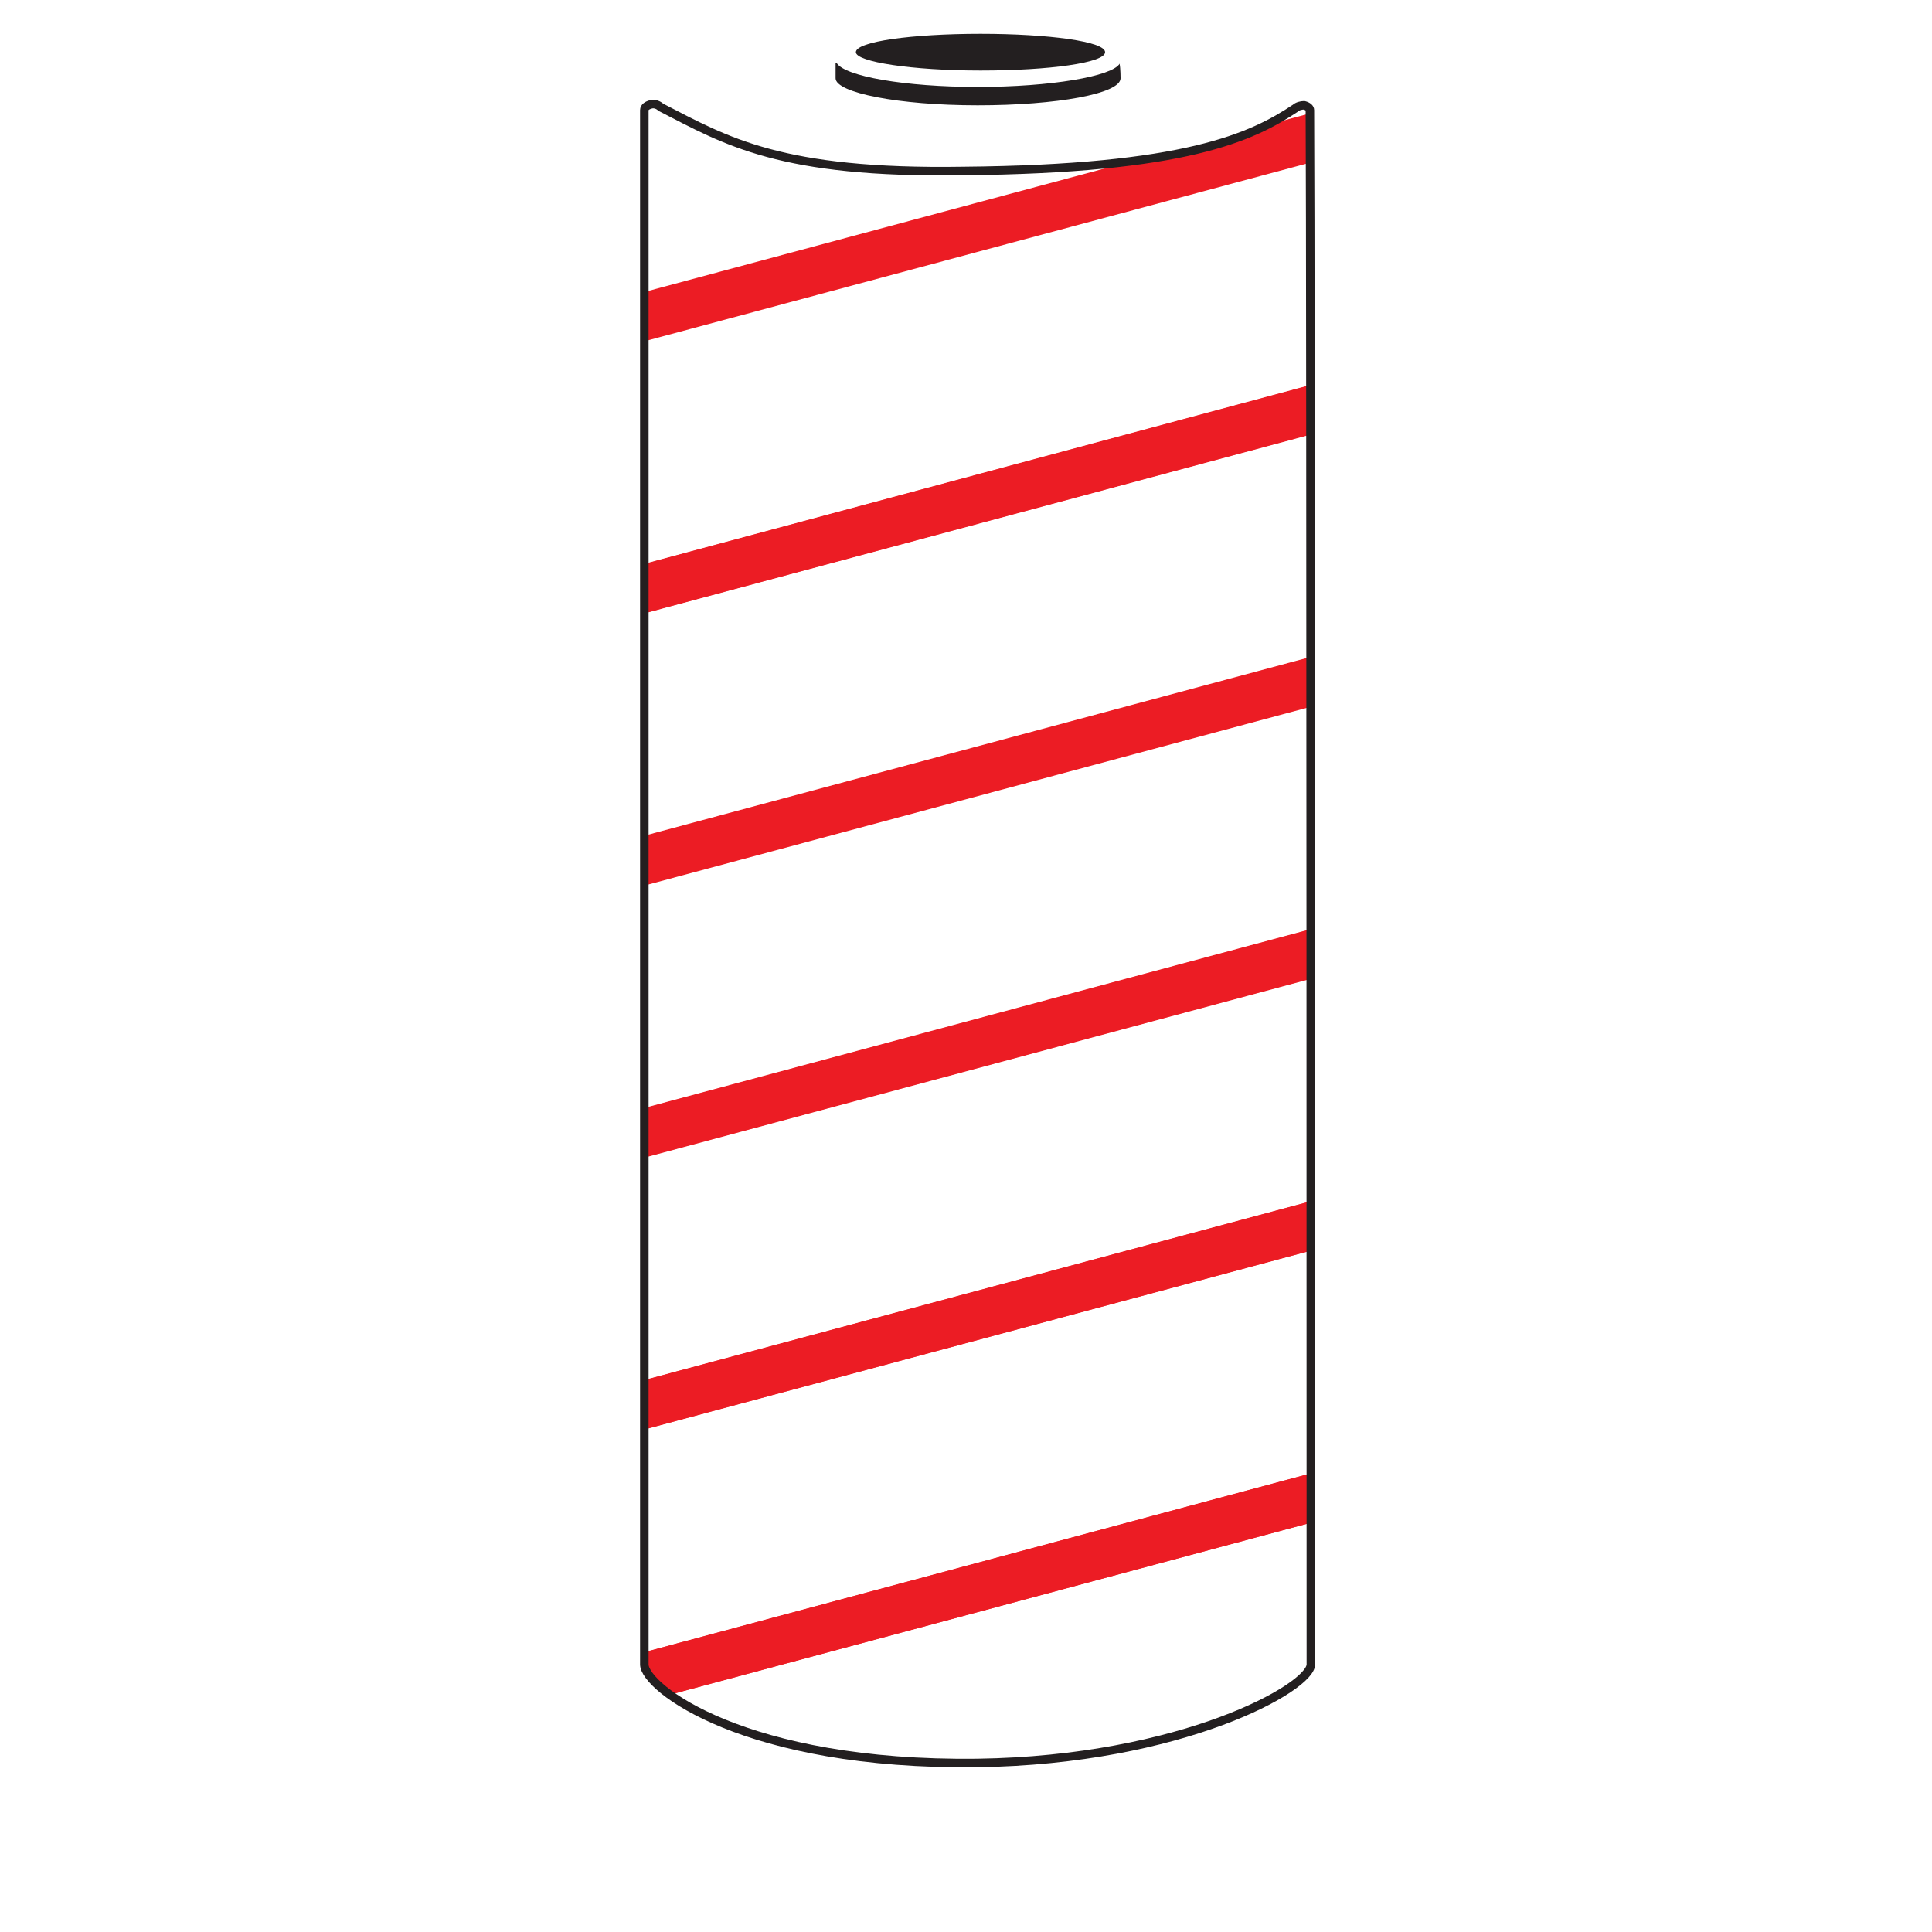
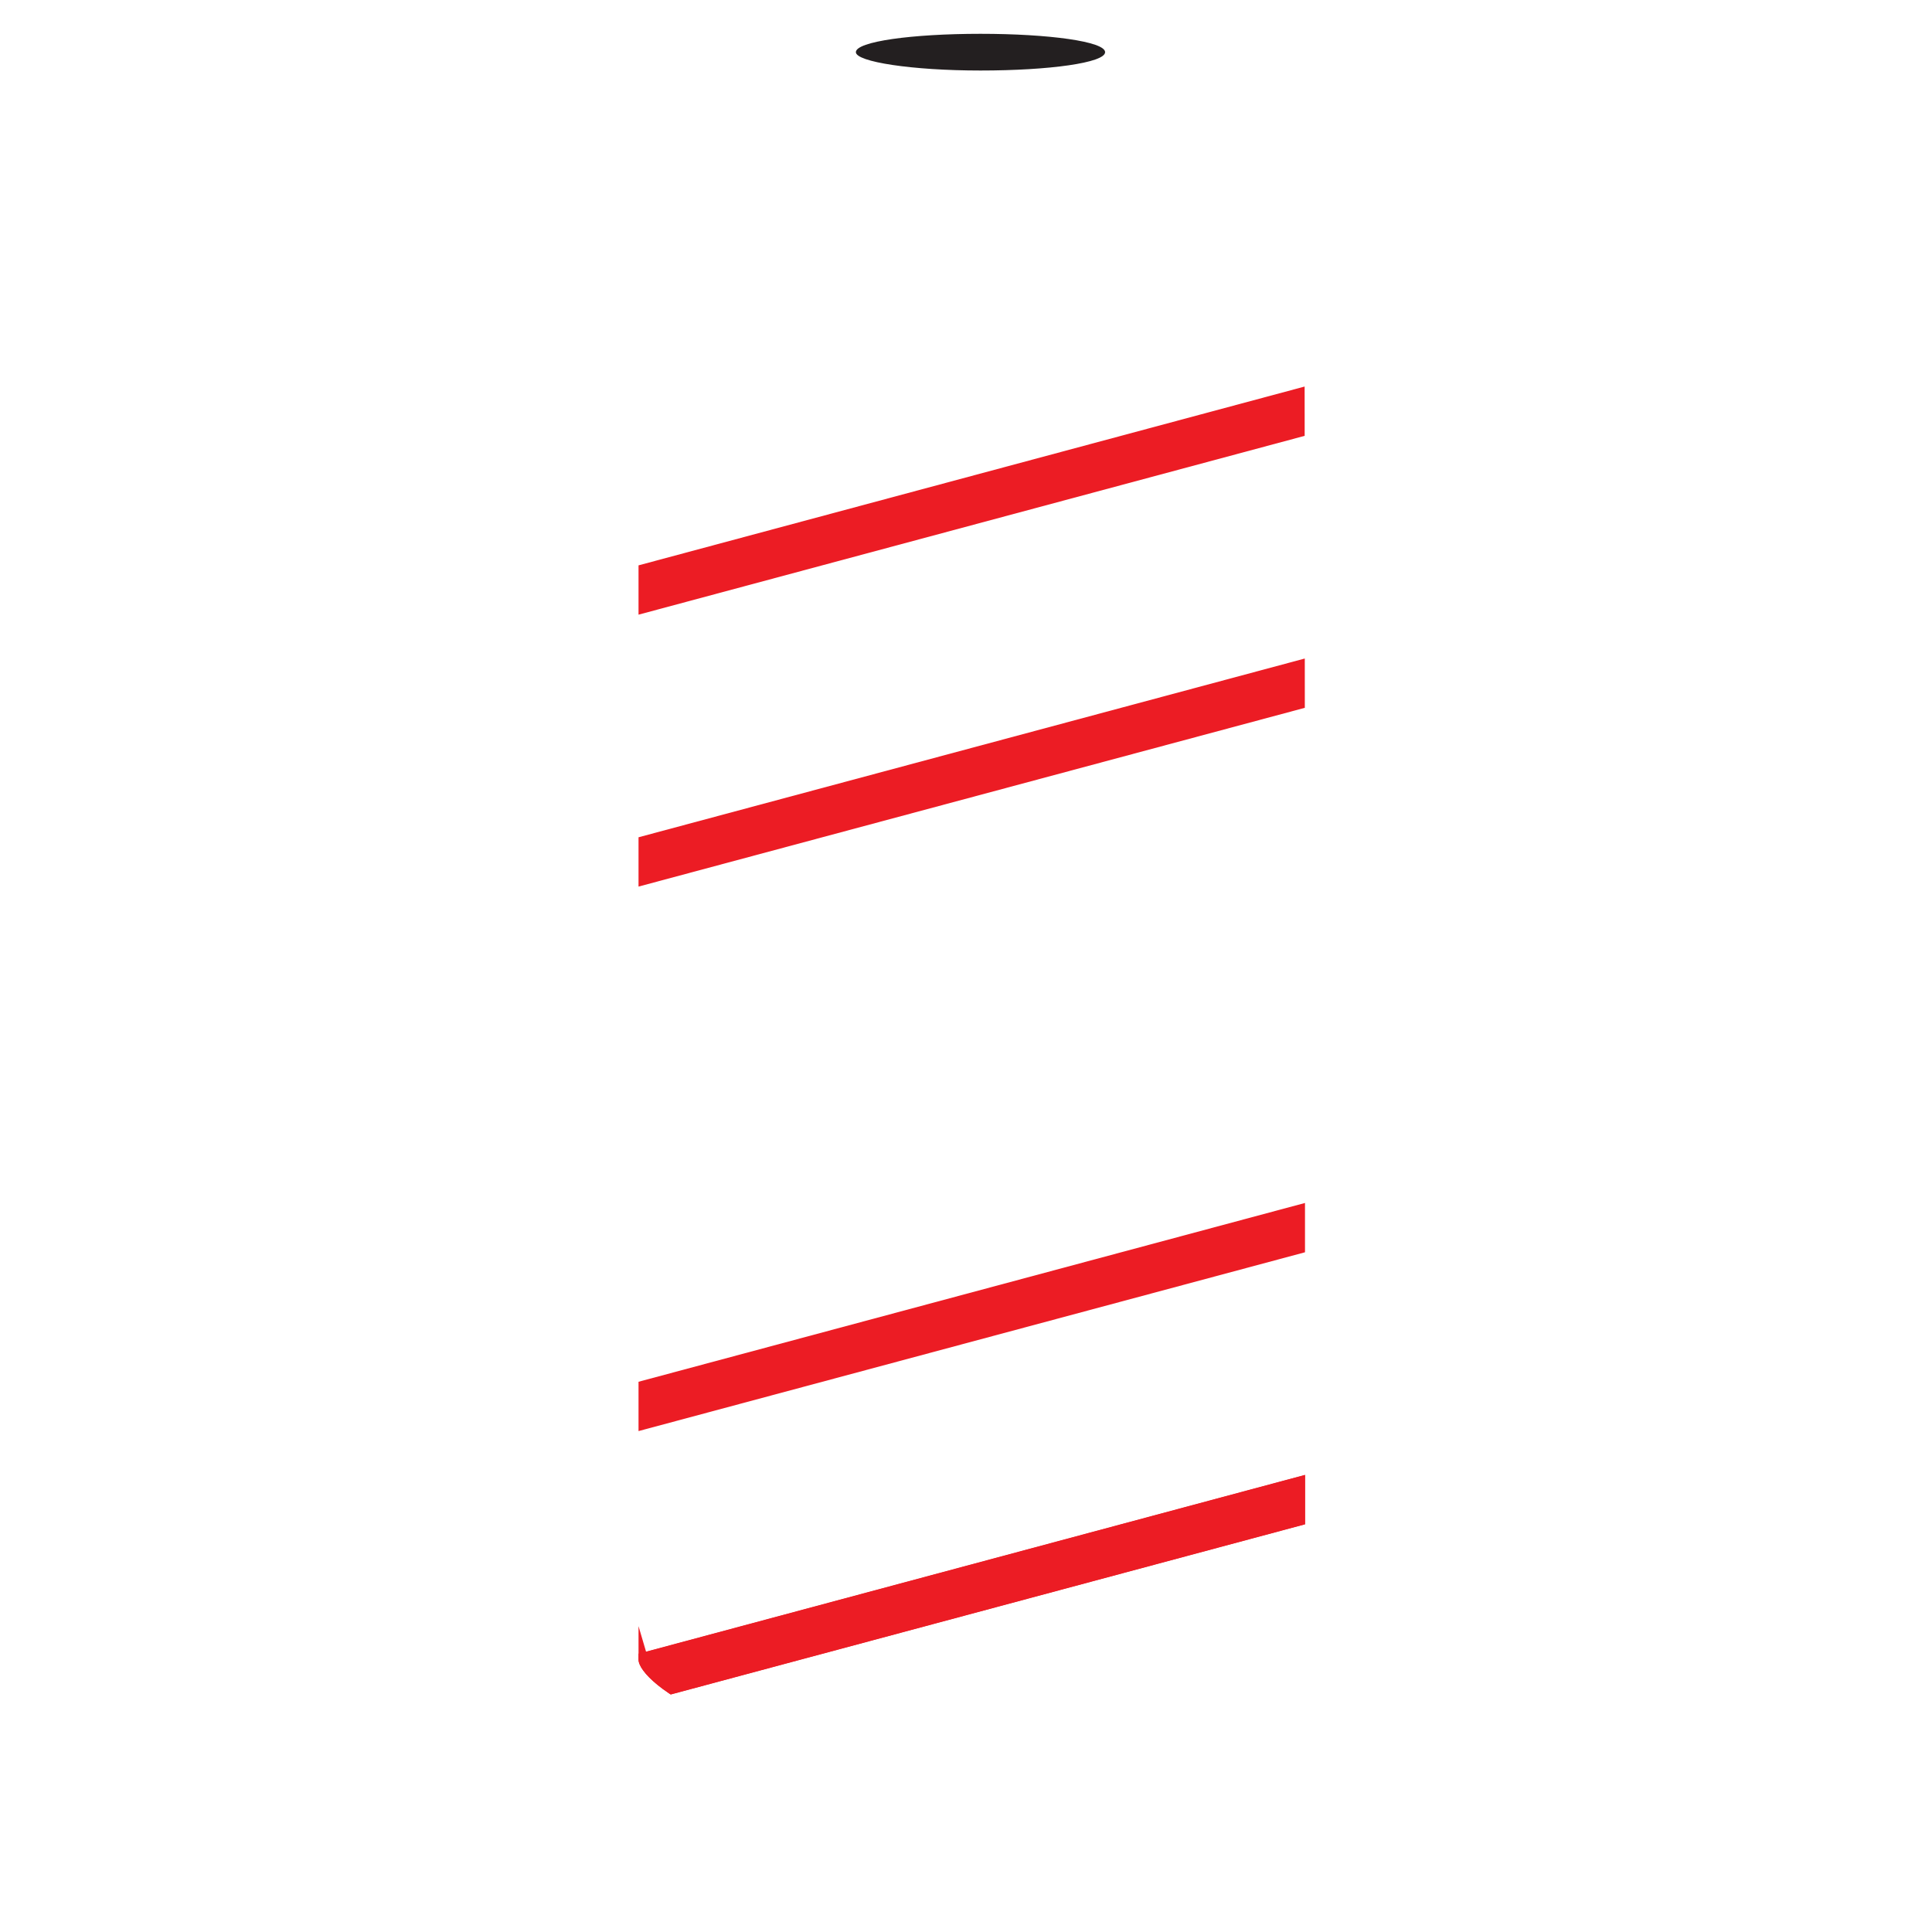
<svg xmlns="http://www.w3.org/2000/svg" xmlns:xlink="http://www.w3.org/1999/xlink" version="1.1" id="Layer_1" x="0px" y="0px" viewBox="0 0 200 200" style="enable-background:new 0 0 200 200;" xml:space="preserve">
  <style type="text/css">
	.st0{fill:#231F20;}
	.st1{fill-rule:evenodd;clip-rule:evenodd;fill:#231F20;}
	
		.st2{clip-path:url(#SVGID_2_);fill:none;stroke:#EC1C24;stroke-width:4.93;stroke-linecap:round;stroke-linejoin:round;stroke-miterlimit:10;}
	.st3{fill:none;stroke:#231F20;stroke-width:0.882;stroke-linecap:round;stroke-linejoin:round;stroke-miterlimit:10;}
</style>
-   <path class="st0" d="M115.9,6.6C115.9,6.5,116,6.5,115.9,6.6C116,6.5,116,6.5,115.9,6.6c0.1,0.5,0.1,1.5,0.1,1.5  c0,1.6-6.6,2.8-14.8,2.8S86.5,9.6,86.5,8.1c0,0,0-1,0-1.5c0,0,0,0,0-0.1c0,0,0.1,0,0.1,0C87.4,7.9,93.7,9,101.2,9  C108.8,9,115.1,7.9,115.9,6.6z" />
  <path class="st1" d="M101.5,3.5c-7.1,0-12.9,0.8-12.9,1.9c0,1,5.8,1.9,12.9,1.9c7.1,0,12.9-0.8,12.9-1.9  C114.4,4.3,108.6,3.5,101.5,3.5z" />
  <g>
    <defs>
-       <path id="SVGID_1_" d="M134.1,11.2c0.2-0.2,0.6-0.3,0.9-0.3c0.4,0.1,0.6,0.3,0.6,0.5c0.1,16.3,0.1,160.8,0.1,160.8v0v0.1    c0,2.4-13.4,9.9-34.5,10.2c-24.1,0.3-34.5-7.8-34.5-10.2v-0.1c0,0,0-144.8,0-160.8c0-0.3,0.3-0.5,0.7-0.6c0.4-0.1,0.8,0.1,1,0.3    c6.8,3.5,12.4,6.9,31.3,6.6C122.7,17.5,129.6,14.2,134.1,11.2z" />
+       <path id="SVGID_1_" d="M134.1,11.2c0.2-0.2,0.6-0.3,0.9-0.3c0.1,16.3,0.1,160.8,0.1,160.8v0v0.1    c0,2.4-13.4,9.9-34.5,10.2c-24.1,0.3-34.5-7.8-34.5-10.2v-0.1c0,0,0-144.8,0-160.8c0-0.3,0.3-0.5,0.7-0.6c0.4-0.1,0.8,0.1,1,0.3    c6.8,3.5,12.4,6.9,31.3,6.6C122.7,17.5,129.6,14.2,134.1,11.2z" />
    </defs>
    <clipPath id="SVGID_2_">
      <use xlink:href="#SVGID_1_" style="overflow:visible;" />
    </clipPath>
    <polygon class="st2" points="210.5,135 34.2,182.3 41.9,208.4 218.2,161.1  " />
-     <polygon class="st2" points="196.2,82.5 19.9,129.8 27.6,155.9 203.9,108.6  " />
    <polygon class="st2" points="177.4,31.2 1.2,78.5 8.8,104.6 185.1,57.3  " />
    <polygon class="st2" points="233.8,100.6 57.5,147.9 65.2,174 241.5,126.7  " />
-     <polygon class="st2" points="219.6,48.1 43.3,95.4 51,121.5 227.3,74.2  " />
-     <polygon class="st2" points="200.8,-3.2 24.5,44.1 32.2,70.2 208.5,22.9  " />
  </g>
-   <path class="st3" d="M134.1,11.2c0.2-0.2,0.6-0.3,0.9-0.3c0.4,0.1,0.6,0.3,0.6,0.5c0.1,16.3,0.1,160.8,0.1,160.8v0v0.1  c0,2.4-13.4,9.9-34.5,10.2c-24.1,0.3-34.5-7.8-34.5-10.2v-0.1c0,0,0-144.8,0-160.8c0-0.3,0.3-0.5,0.7-0.6c0.4-0.1,0.8,0.1,1,0.3  c6.8,3.5,12.4,6.9,31.3,6.6C122.7,17.5,129.6,14.2,134.1,11.2z" />
</svg>